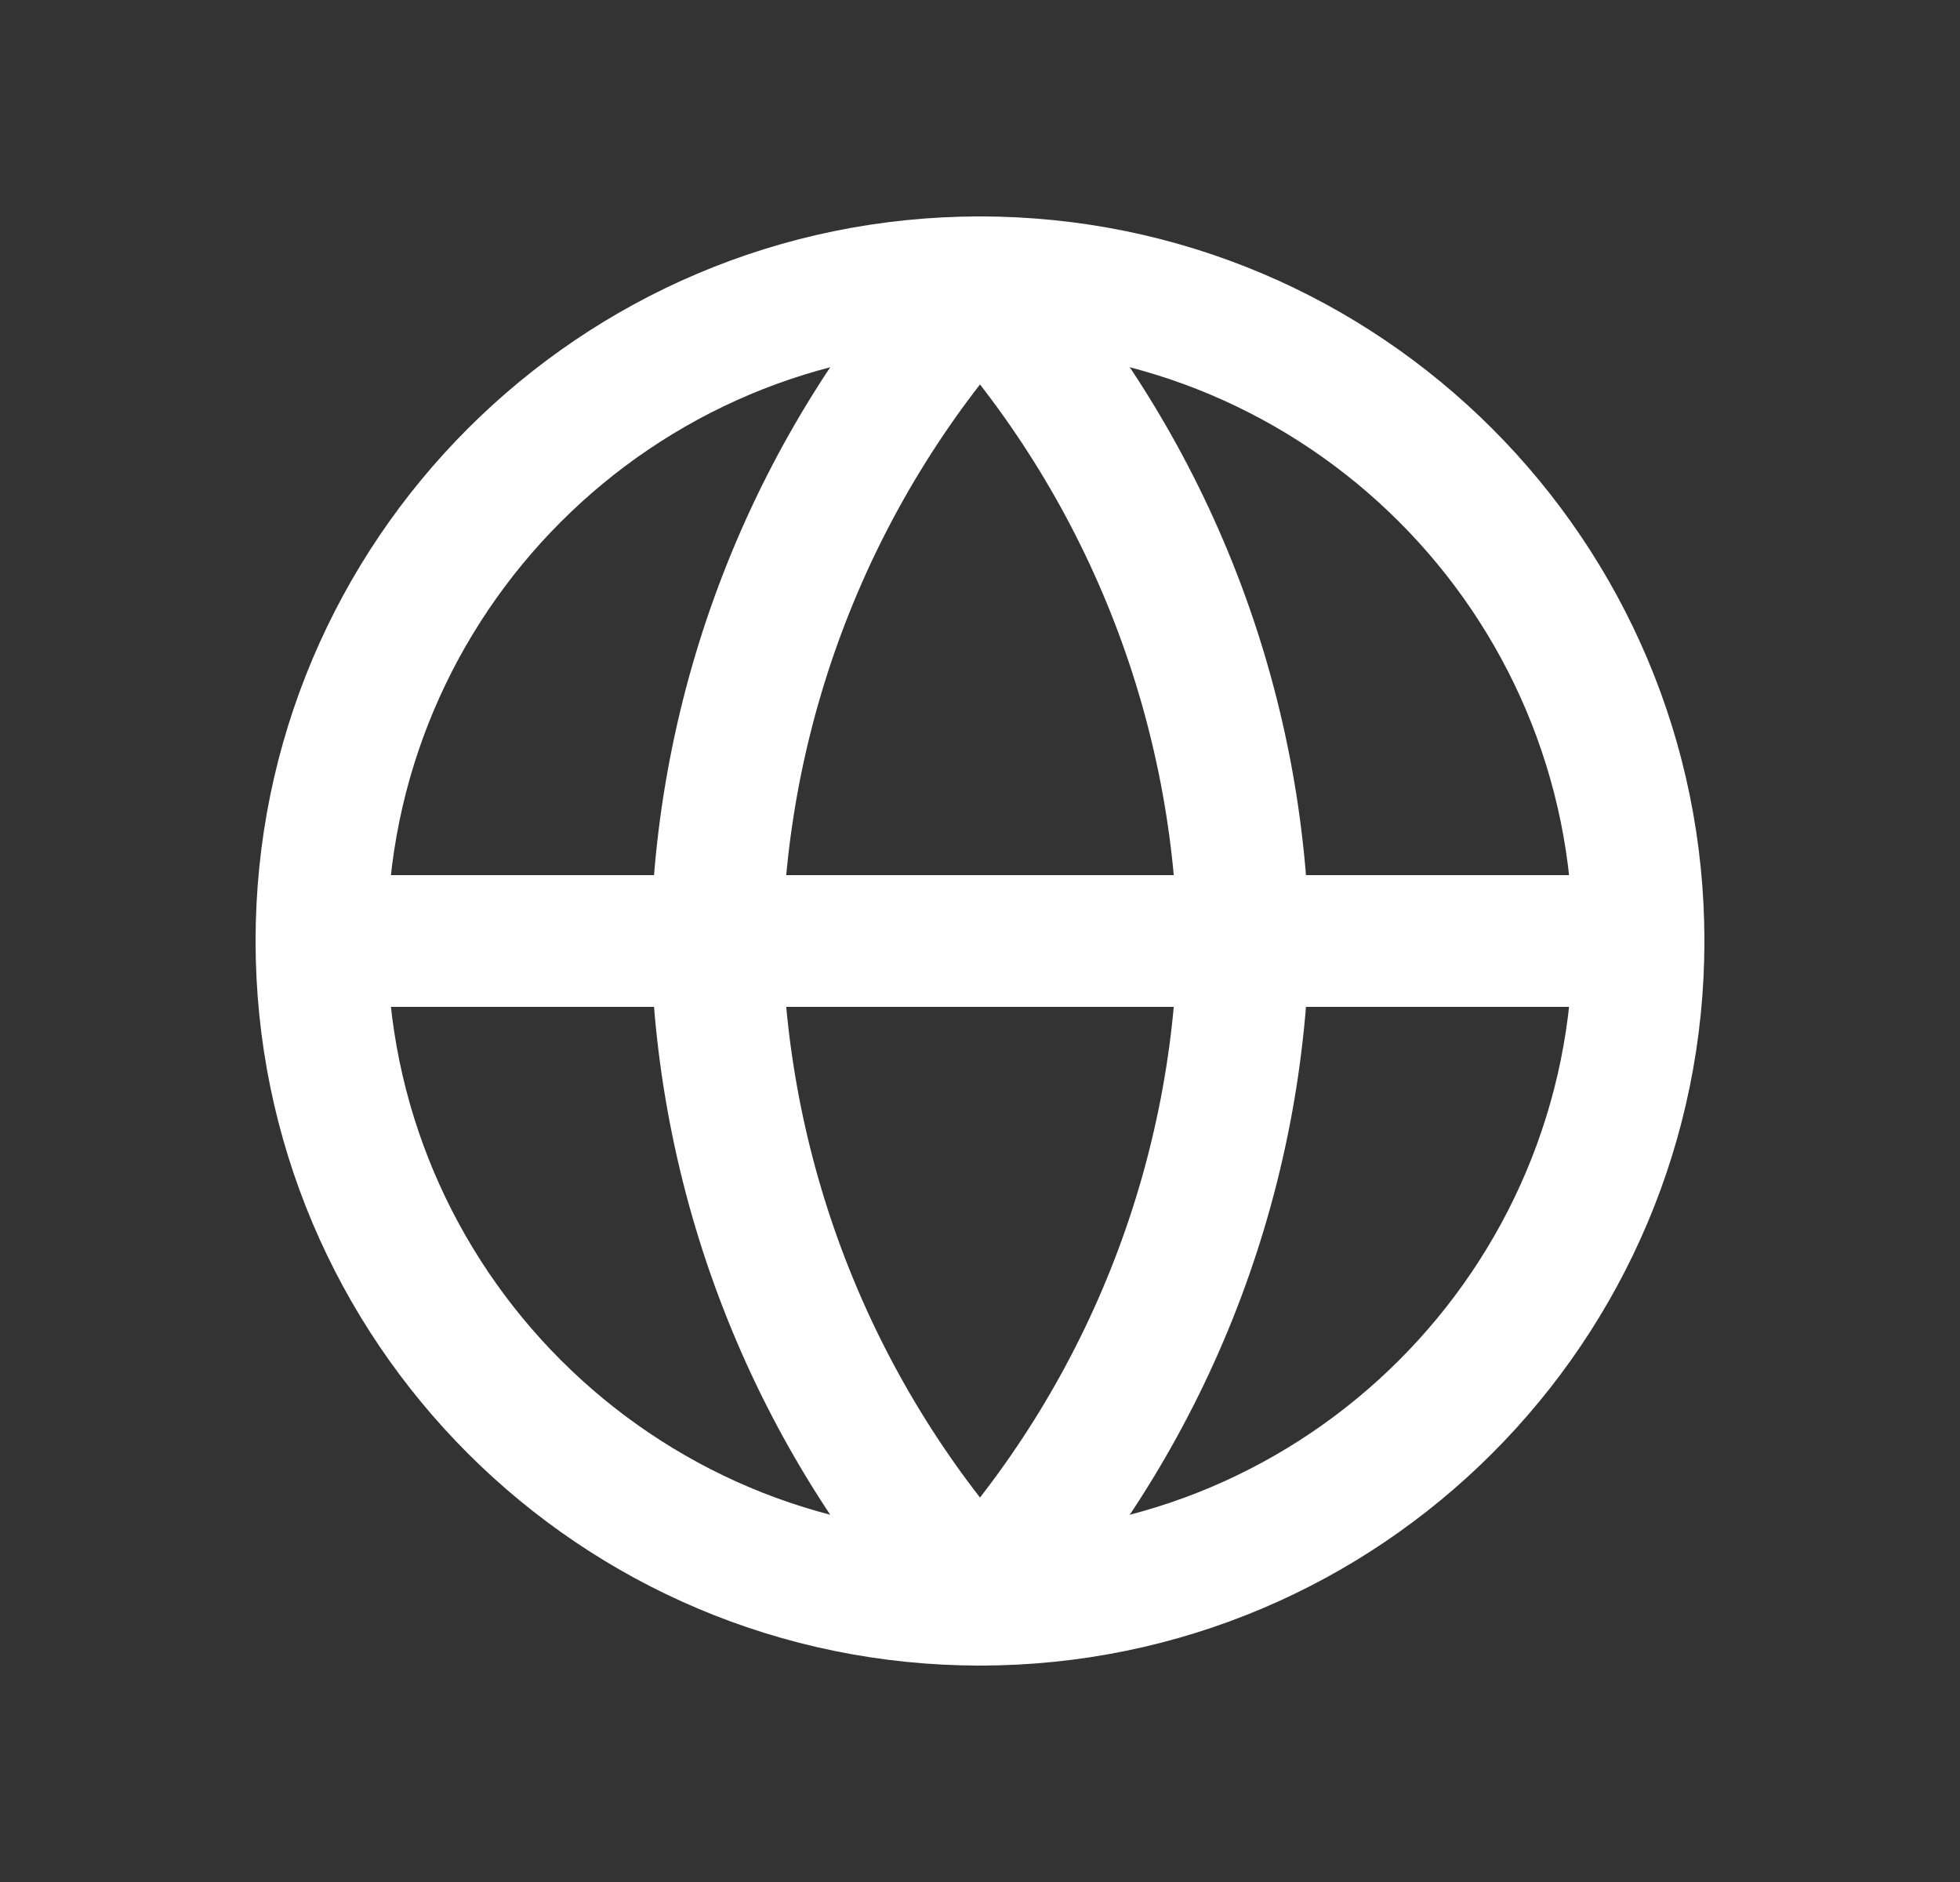
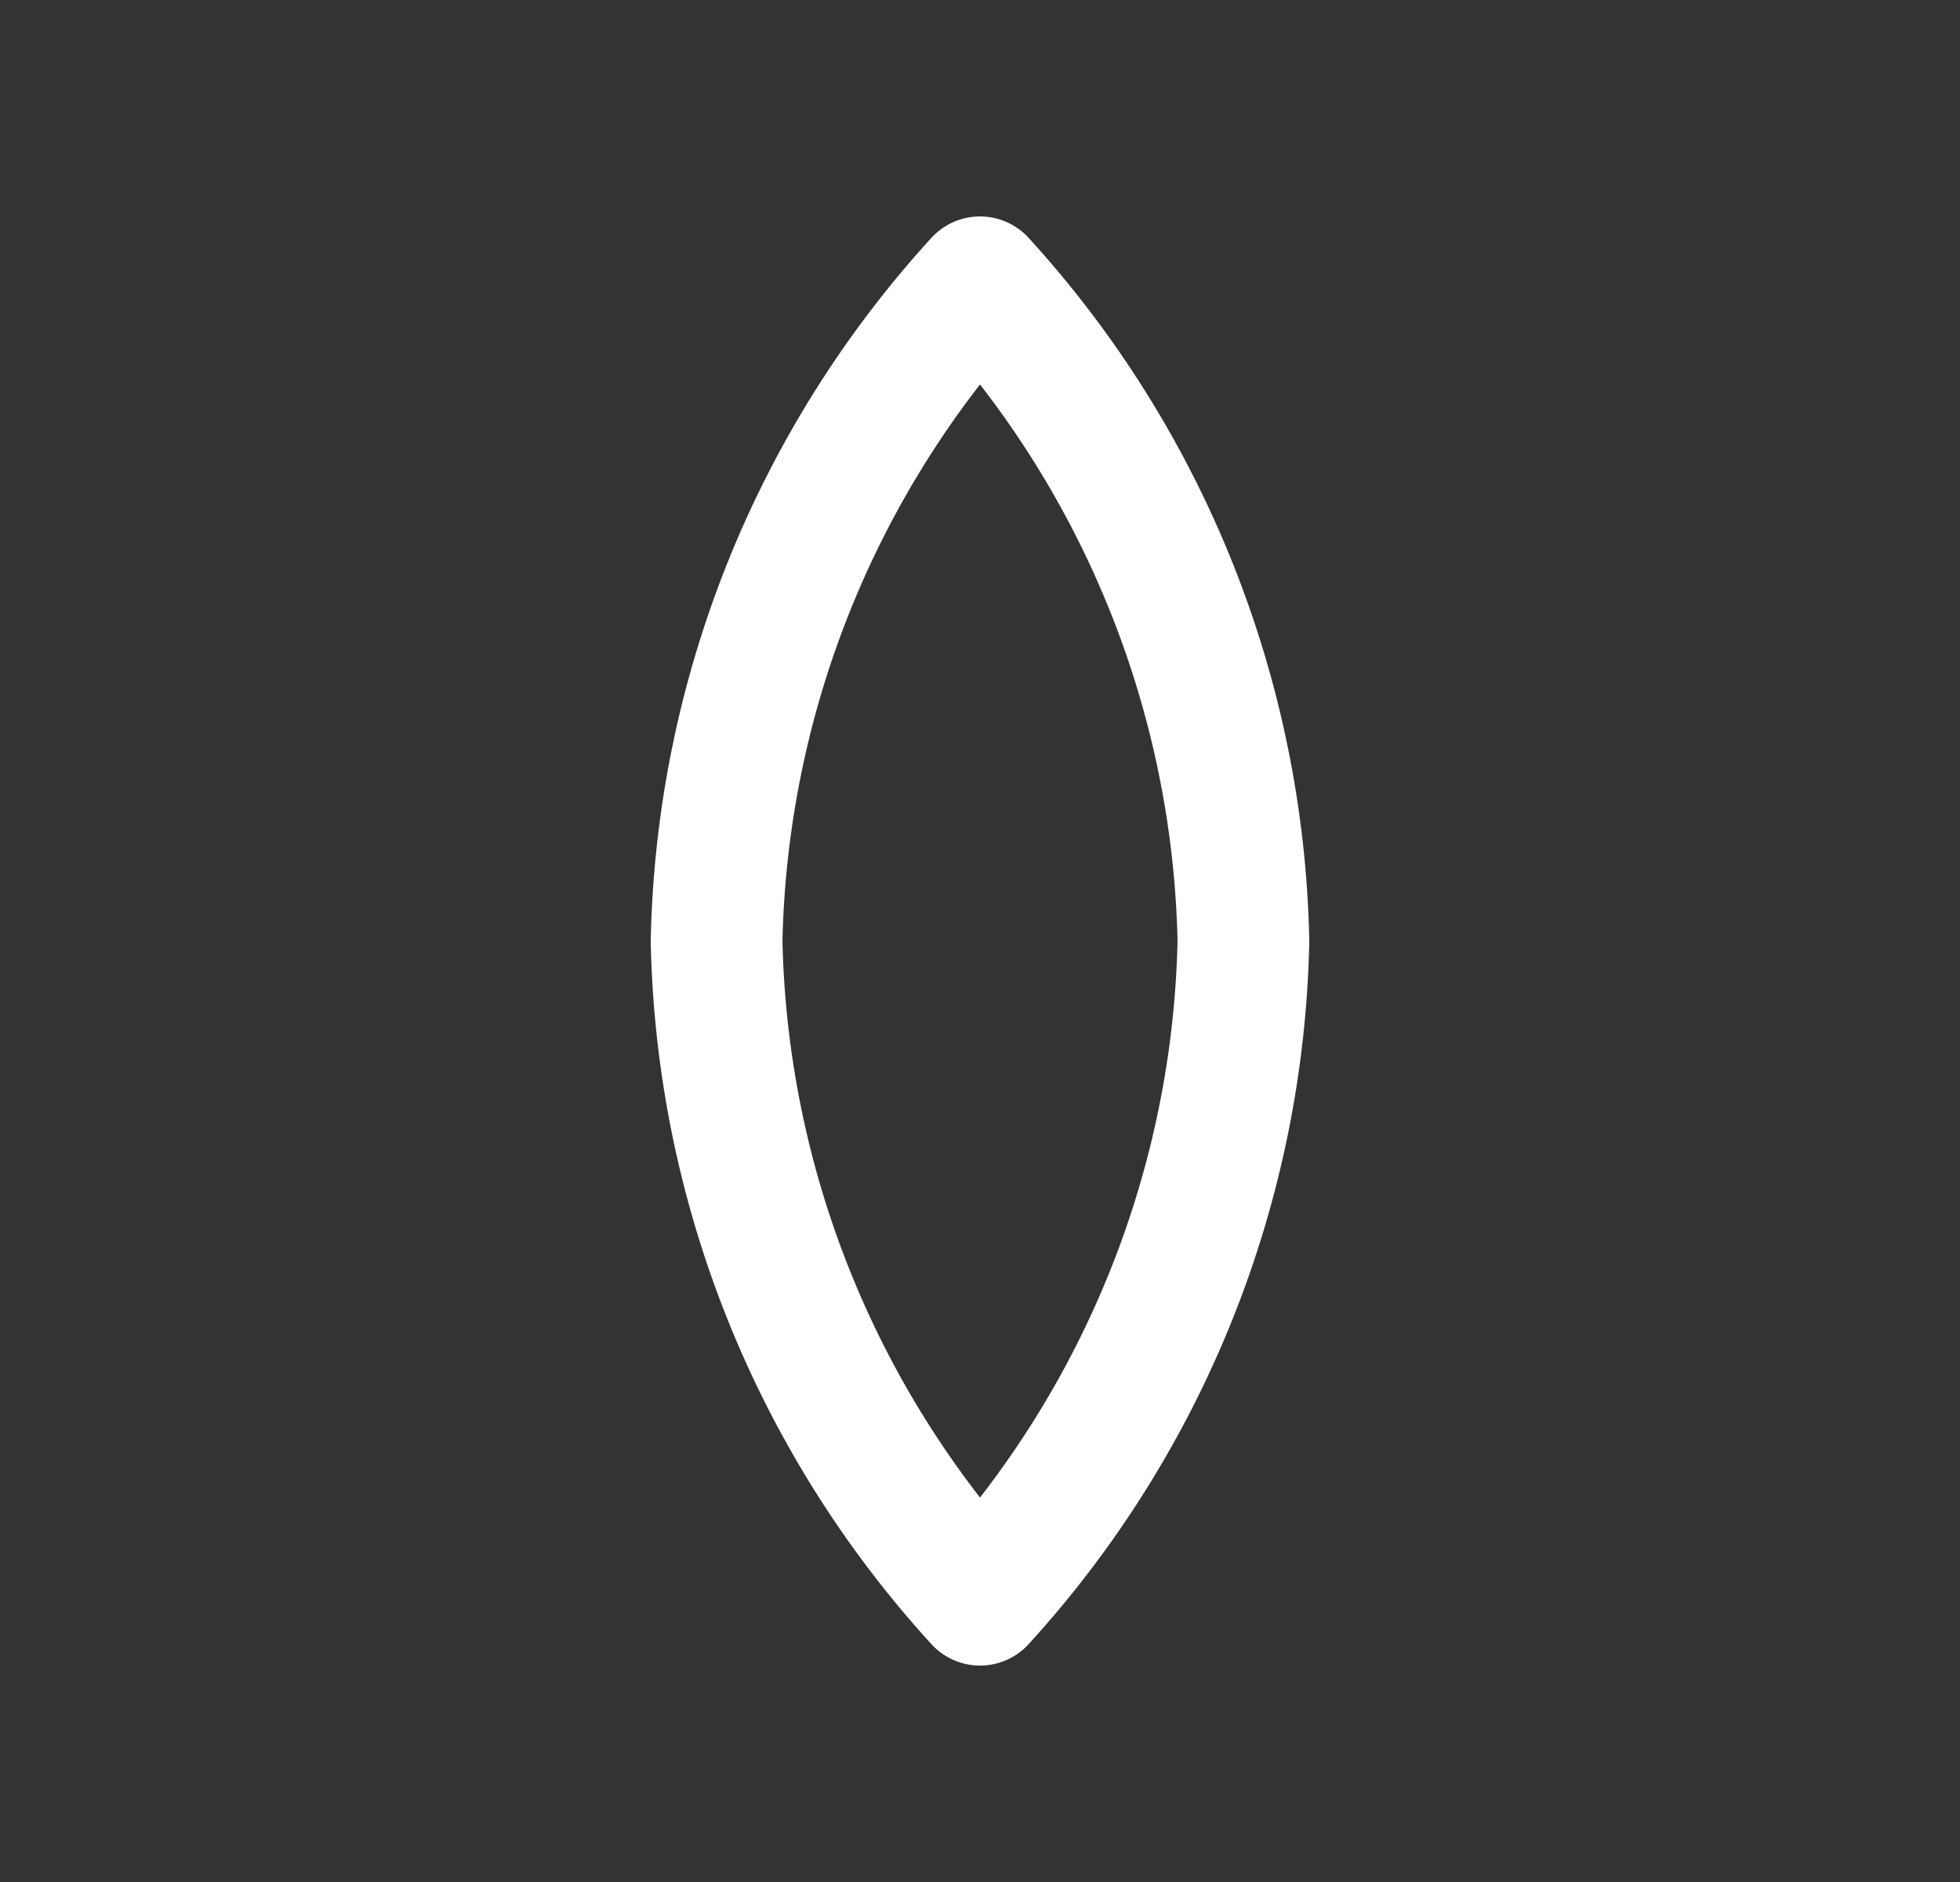
<svg xmlns="http://www.w3.org/2000/svg" width="25" height="24" viewBox="0 0 25 24" fill="none">
  <rect x="0" y="0" width="25" height="24" fill="#333333" stroke="none" />
  <g id="Basic / Globe">
-     <path id="Vector" d="M12.5 20.4C17.139 20.4 20.9 16.639 20.9 12C20.9 7.361 17.139 3.6 12.5 3.6C7.861 3.6 4.1 7.361 4.1 12C4.1 16.639 7.861 20.4 12.5 20.4Z" stroke="white" stroke-width="1.68" stroke-linecap="round" stroke-linejoin="round" />
-     <path id="Vector_2" d="M4.1 12H20.9" stroke="white" stroke-width="1.68" stroke-linecap="round" stroke-linejoin="round" />
    <path id="Vector_3" d="M12.5 3.6C14.601 5.9 15.795 8.885 15.86 12C15.795 15.115 14.601 18.1 12.5 20.4C10.399 18.1 9.205 15.115 9.14 12C9.205 8.885 10.399 5.9 12.5 3.6V3.6Z" stroke="white" stroke-width="1.68" stroke-linecap="round" stroke-linejoin="round" />
  </g>
</svg>